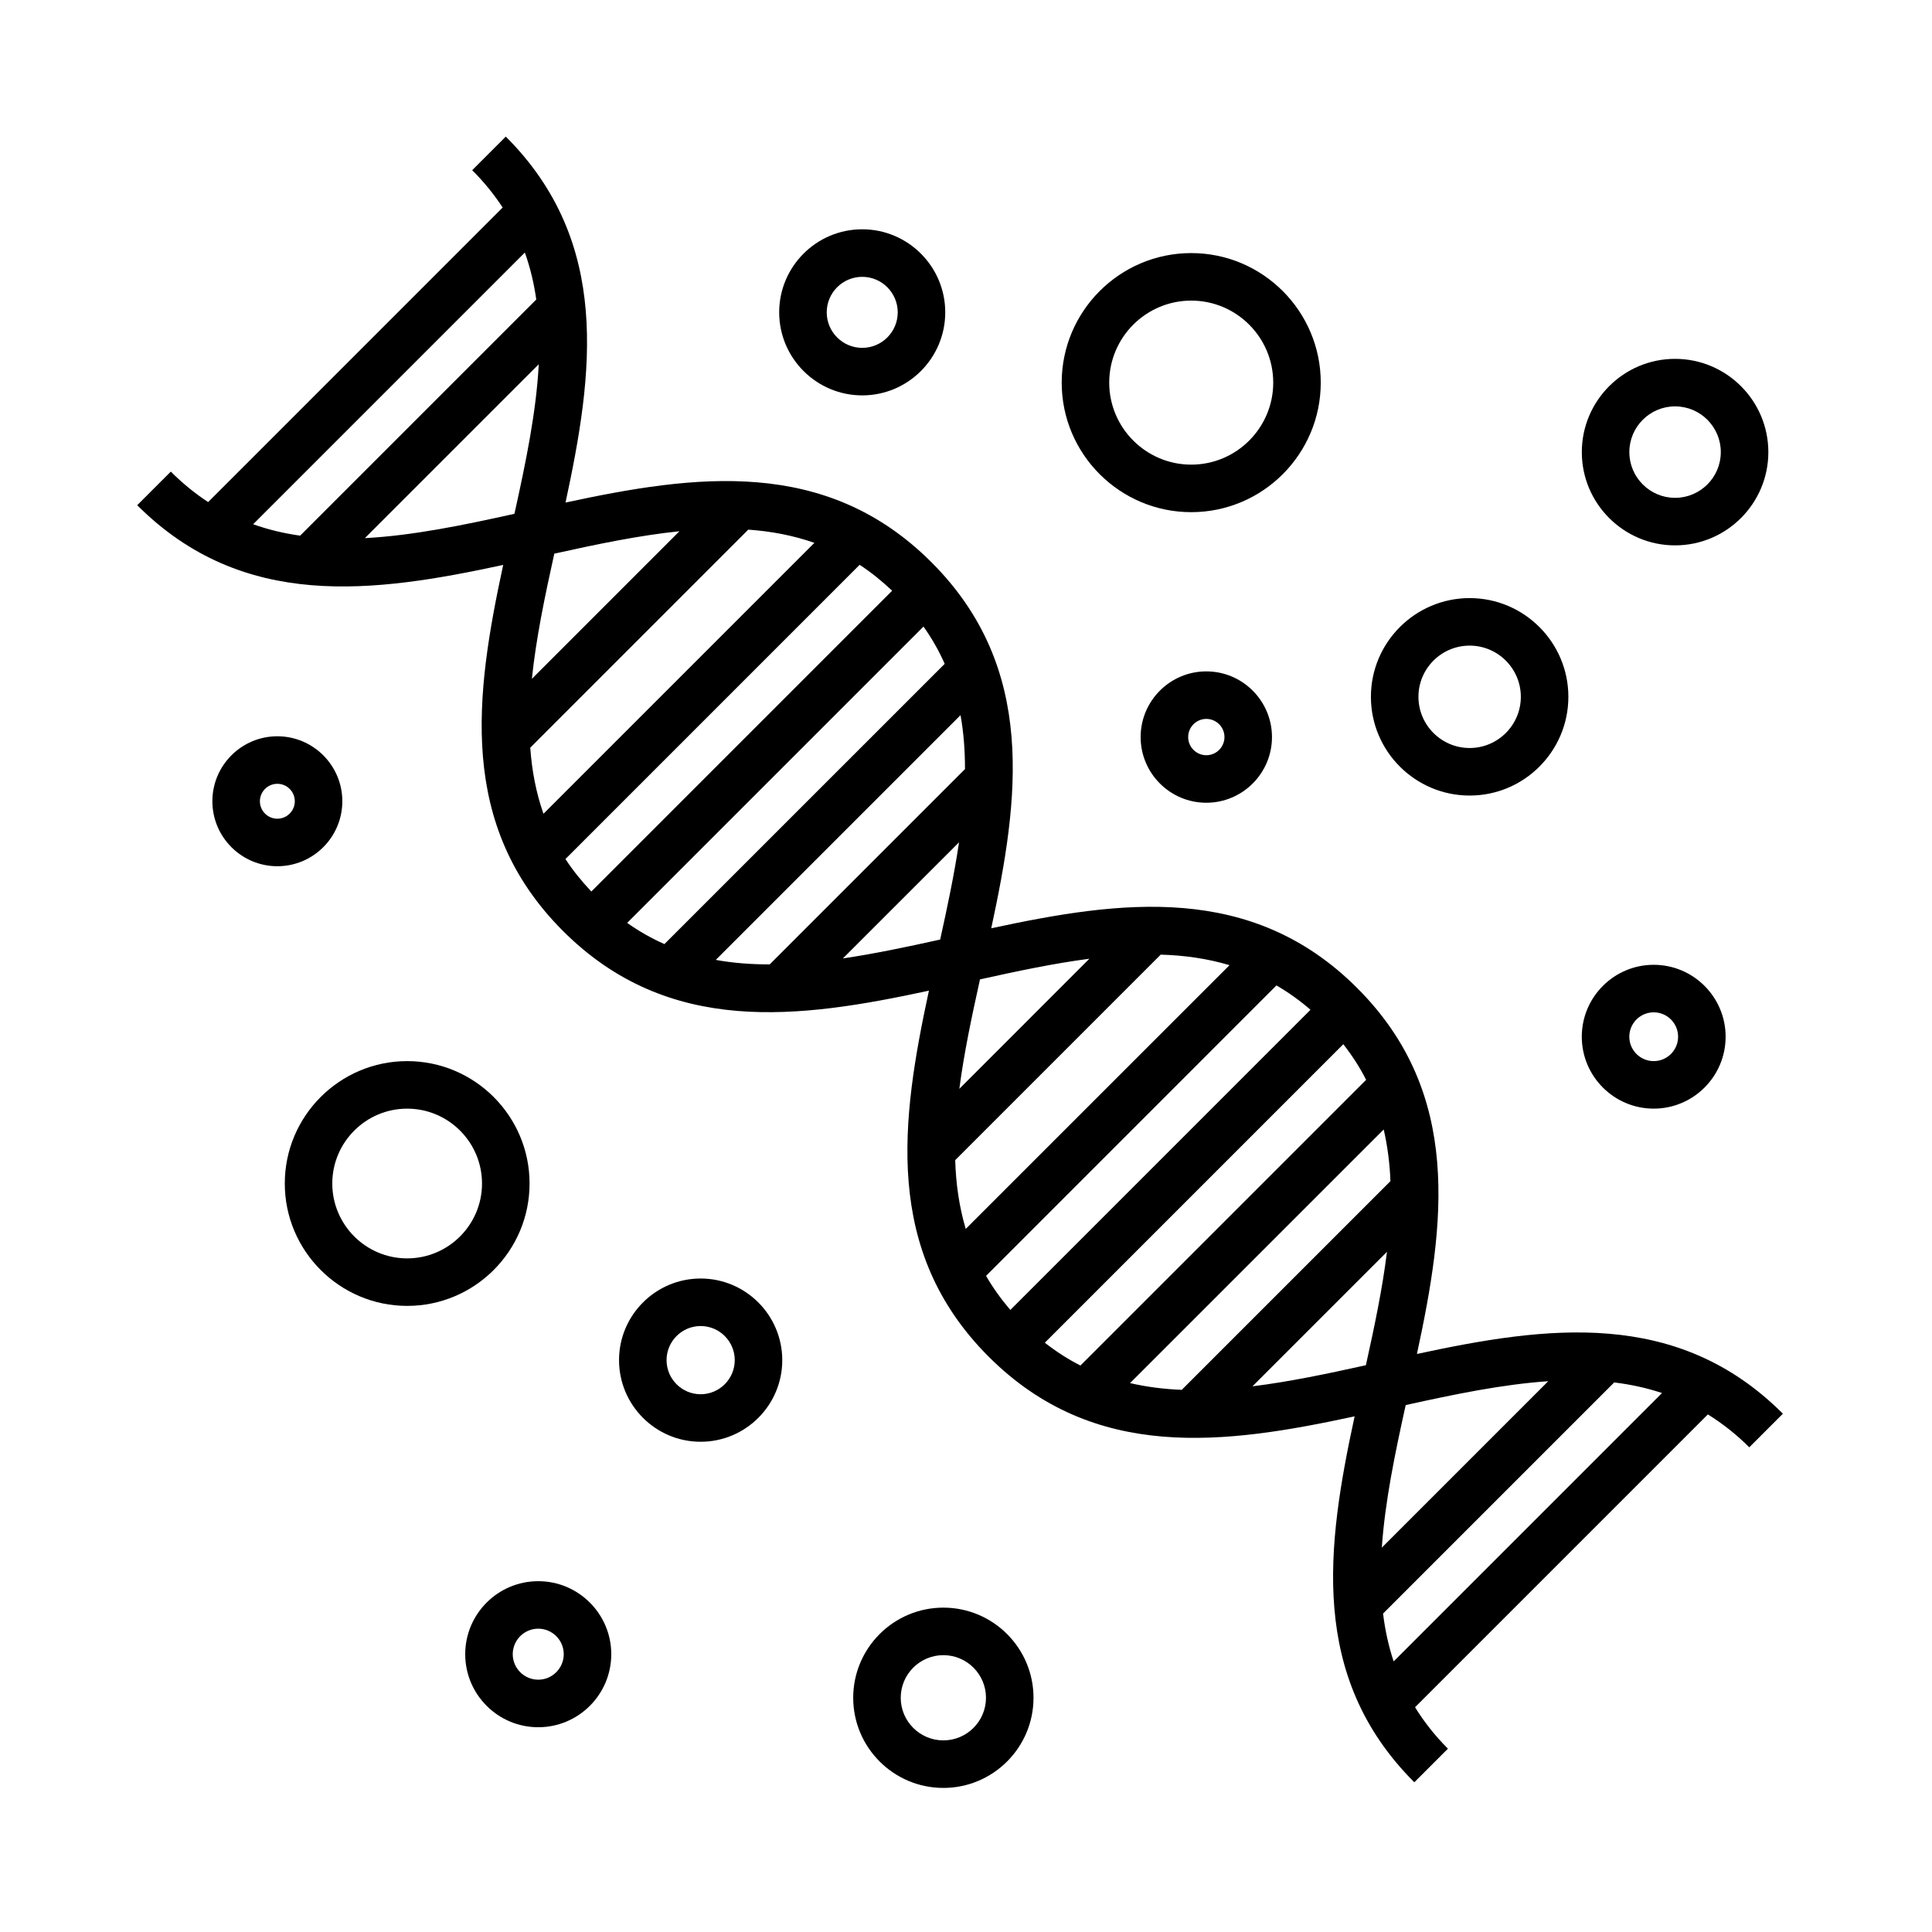
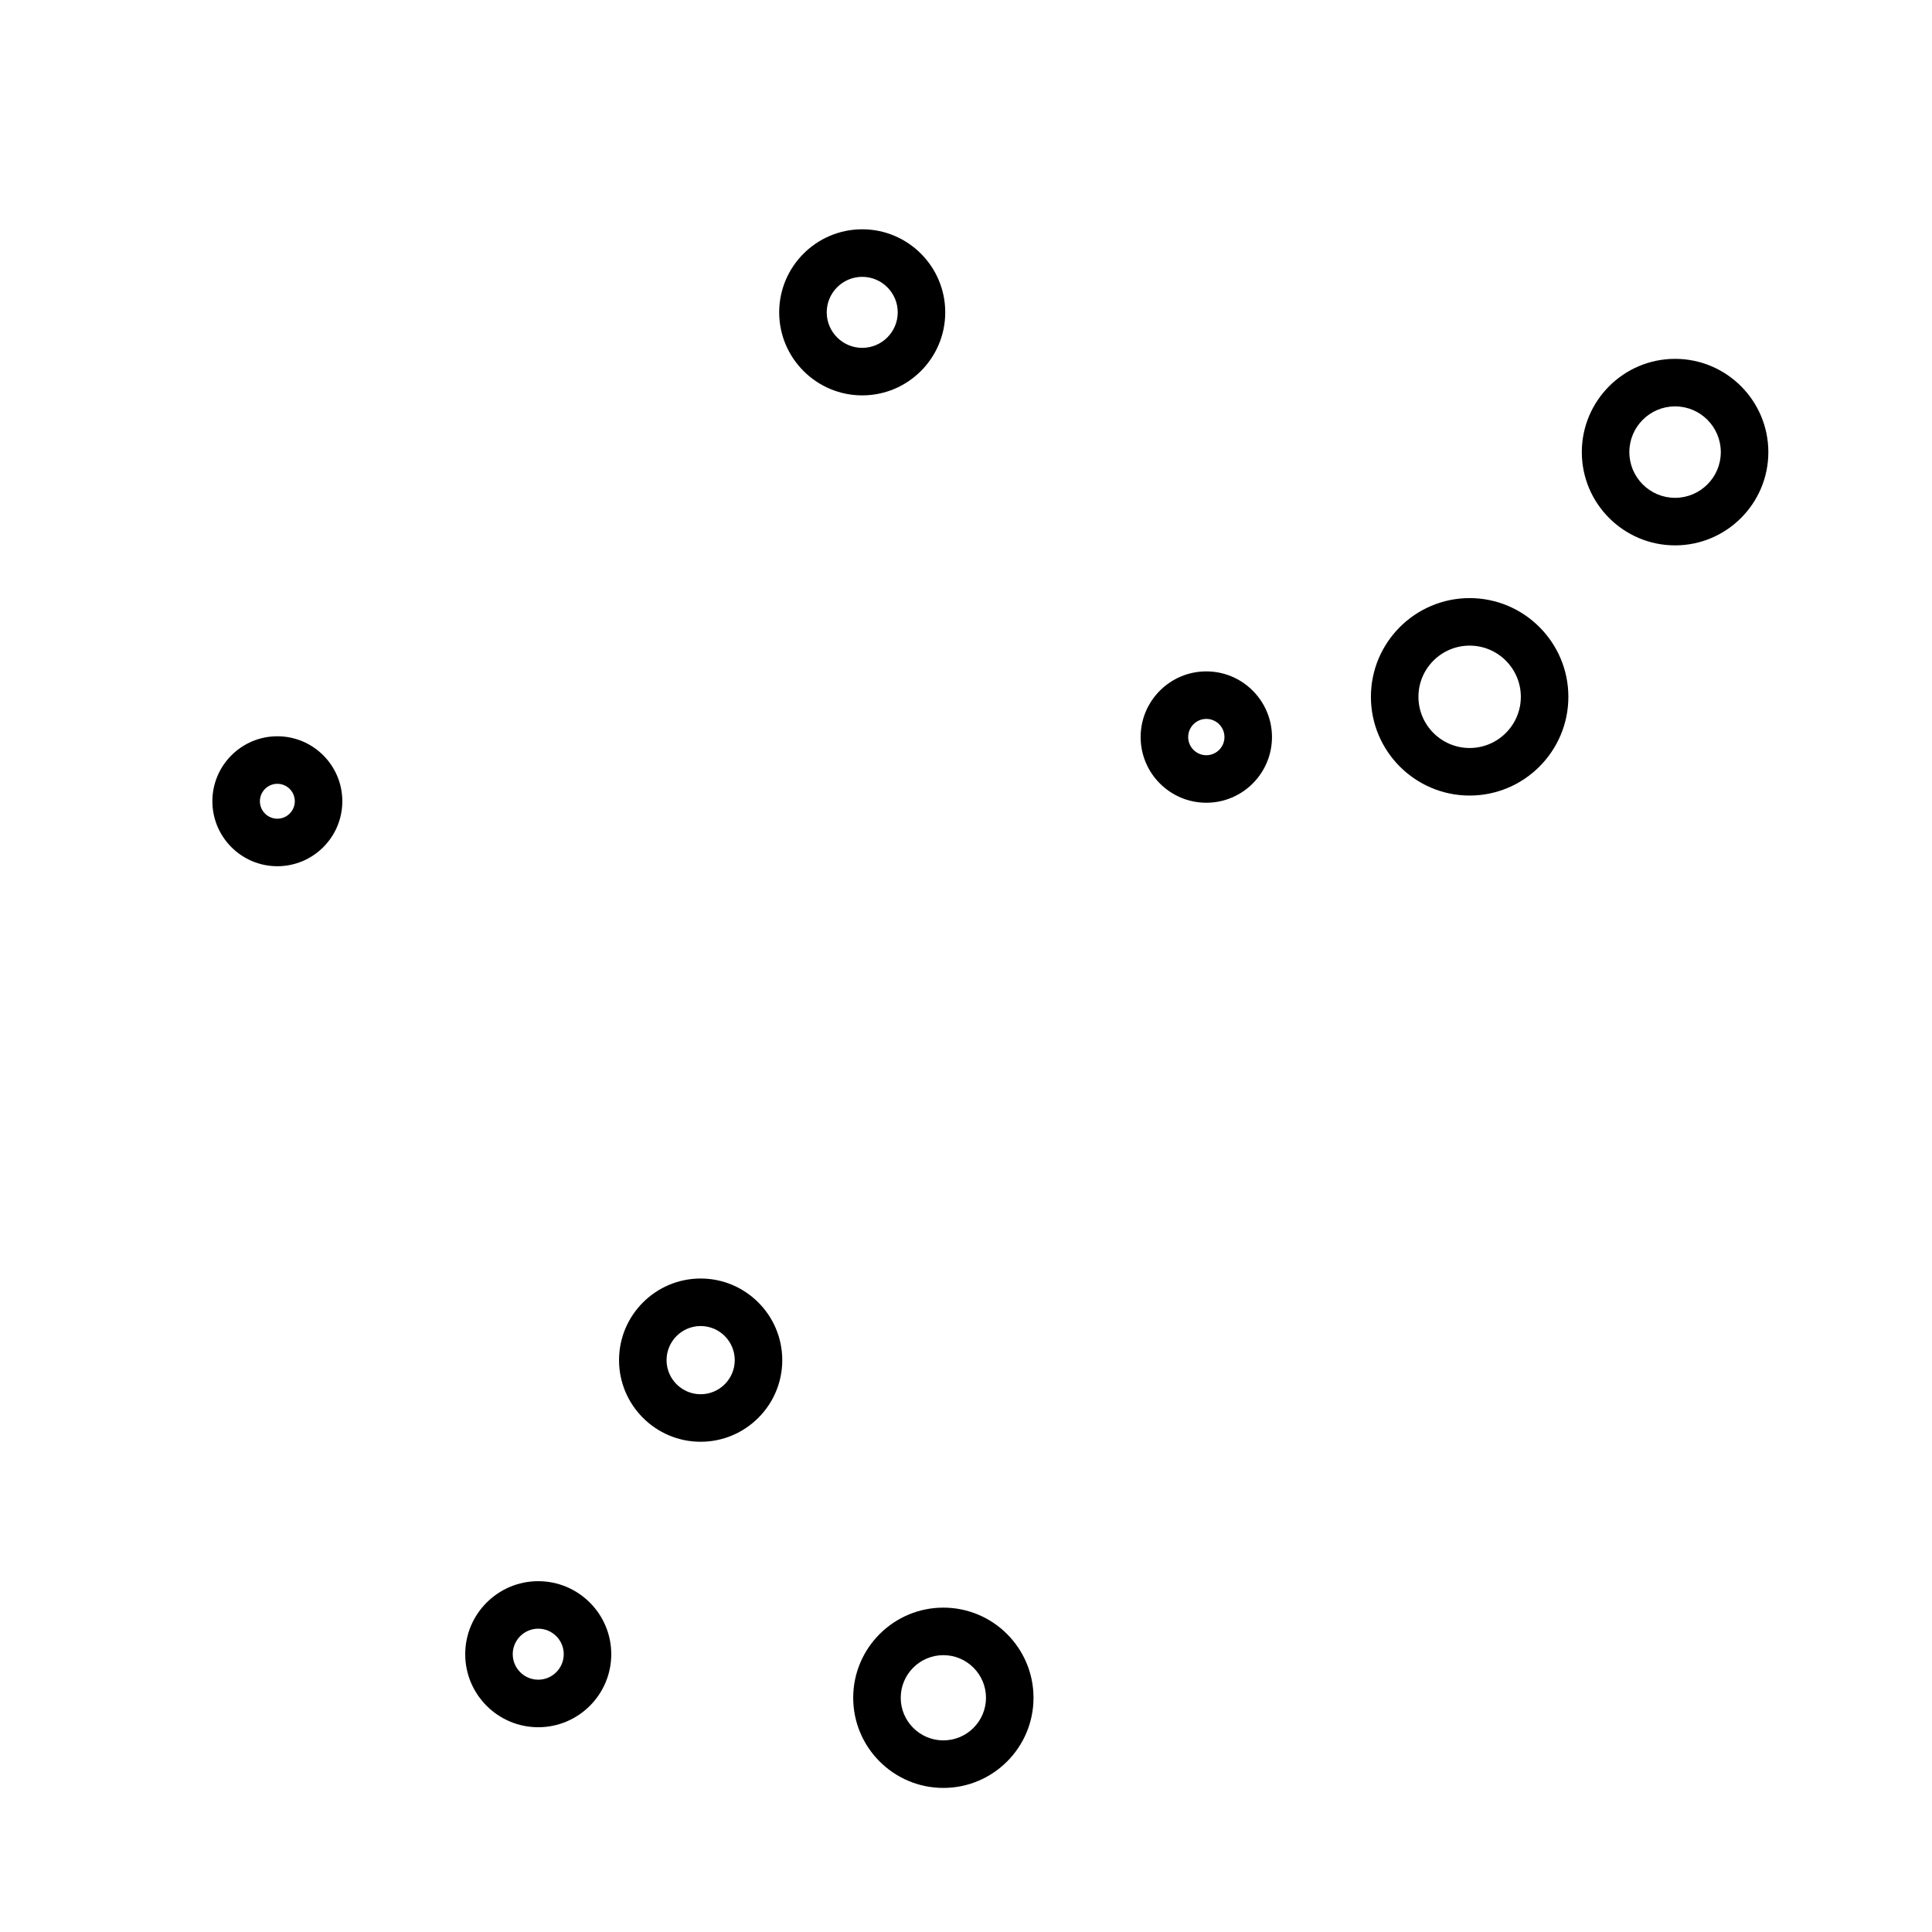
<svg xmlns="http://www.w3.org/2000/svg" fill="#000000" width="800px" height="800px" version="1.1" viewBox="144 144 512 512">
  <g>
-     <path d="m607.58 527.55 8.906-8.906c-28.027-28.027-62.699-23.215-96.984-15.828 7.394-34.277 12.191-68.957-15.828-96.973-28.027-28.027-62.711-23.219-96.984-15.836 7.391-34.285 12.191-68.961-15.828-96.988-28.027-28.027-62.715-23.219-96.992-15.836 7.391-34.285 12.191-68.965-15.828-96.988l-8.906 8.906c3.18 3.18 5.844 6.484 8.074 9.895l-78.047 78.055c-3.41-2.227-6.715-4.891-9.895-8.074l-8.906 8.906c28.023 28.027 62.703 23.219 96.988 15.828-7.391 34.285-12.191 68.965 15.836 96.988 28.023 28.027 62.703 23.227 96.988 15.836-7.391 34.285-12.191 68.961 15.828 96.988 28.027 28.016 62.699 23.215 96.984 15.824-7.394 34.277-12.195 68.961 15.824 96.977l8.906-8.906c-3.512-3.512-6.363-7.188-8.715-10.984l77.602-77.602c3.789 2.359 7.461 5.207 10.977 8.719zm-53.281-17.516-44.102 44.102c0.828-12.105 3.449-24.793 6.328-37.777 12.98-2.875 25.664-5.496 37.773-6.324zm-54.312-89.309c2.383 3.055 4.414 6.195 6.047 9.441l-75.707 75.707c-3.246-1.629-6.387-3.664-9.441-6.039zm10.707 22.594c1.027 4.449 1.602 9.012 1.789 13.695l-55.309 55.309c-4.68-0.188-9.25-0.762-13.699-1.789zm0.867 32.426c-1.199 9.738-3.316 19.805-5.586 30.051-10.254 2.273-20.312 4.387-30.059 5.594zm-114.42-24.297 54.457-54.461c6.293 0.18 12.379 1.047 18.242 2.793l-69.91 69.898c-1.734-5.859-2.606-11.945-2.789-18.23zm1.094-18.902c1.223-9.41 3.285-19.121 5.473-28.996 9.875-2.191 19.582-4.246 28.984-5.473zm-5.082-39.555c-8.758 1.941-17.375 3.758-25.781 5.004l30.781-30.777c-1.246 8.398-3.062 17.016-5 25.773zm-108.63-50.852 57.773-57.777c6.047 0.422 11.895 1.523 17.523 3.5l-71.793 71.793c-1.98-5.625-3.078-11.473-3.504-17.516zm0.43-18.242c1.102-10.707 3.426-21.824 5.941-33.172 11.348-2.516 22.465-4.836 33.164-5.941zm86.855-30.211c2.961 1.914 5.824 4.238 8.621 6.856l-79.719 79.723c-2.625-2.793-4.941-5.656-6.863-8.613zm16.93 16.363c2.262 3.195 4.121 6.484 5.613 9.871l-74.273 74.27c-3.379-1.496-6.676-3.356-9.871-5.613zm-108.41-29.883c-13.648 3.027-26.969 5.777-39.633 6.445l46.078-46.078c-0.66 12.664-3.422 25.984-6.445 39.633zm2.762-69.242c1.445 4.035 2.418 8.195 3.027 12.453l-62.578 62.578c-4.258-0.605-8.418-1.578-12.453-3.027zm50.598 187.46 64.859-64.859c0.84 4.641 1.184 9.422 1.184 14.297l-51.75 51.754c-4.871 0-9.652-0.344-14.293-1.191zm71.621 83.734 76.961-76.969c3.094 1.793 6.106 3.93 9.023 6.449l-79.535 79.543c-2.523-2.922-4.656-5.938-6.449-9.023zm108.02 102.17c-1.367-4.106-2.277-8.332-2.805-12.672l61.254-61.254c4.332 0.523 8.559 1.441 12.672 2.805z" />
-     <path d="m284.34 457.64c0-17.887-14.551-32.434-32.434-32.434-17.887 0-32.434 14.555-32.434 32.434 0 17.879 14.551 32.434 32.434 32.434 17.883 0.008 32.434-14.547 32.434-32.434zm-32.441 19.844c-10.938 0-19.84-8.902-19.84-19.84s8.902-19.84 19.84-19.84c10.941 0 19.84 8.902 19.84 19.84s-8.898 19.84-19.84 19.84z" />
    <path d="m329.68 482.82c-11.926 0-21.629 9.703-21.629 21.633 0 11.926 9.703 21.629 21.629 21.629 11.926 0 21.629-9.703 21.629-21.629-0.004-11.93-9.707-21.633-21.629-21.633zm0 30.668c-4.984 0-9.035-4.055-9.035-9.035 0-4.984 4.051-9.039 9.035-9.039s9.035 4.055 9.035 9.039c-0.004 4.984-4.055 9.035-9.035 9.035z" />
    <path d="m533.47 354.83c14.426 0 26.164-11.738 26.164-26.164s-11.738-26.164-26.164-26.164-26.164 11.738-26.164 26.164 11.738 26.164 26.164 26.164zm0-39.734c7.481 0 13.566 6.086 13.566 13.566 0 7.481-6.086 13.566-13.566 13.566s-13.566-6.086-13.566-13.566c-0.004-7.481 6.082-13.566 13.566-13.566z" />
-     <path d="m459.69 279.73c18.93 0 34.324-15.402 34.324-34.328 0-18.93-15.402-34.332-34.324-34.332-18.934 0-34.328 15.402-34.328 34.328-0.004 18.93 15.395 34.332 34.328 34.332zm0-56.066c11.984 0 21.73 9.75 21.73 21.734 0 11.984-9.75 21.734-21.73 21.734-11.98 0-21.734-9.75-21.734-21.734 0-11.984 9.746-21.734 21.734-21.734z" />
    <path d="m446.28 339.33c0 9.598 7.809 17.406 17.406 17.406 9.594 0 17.402-7.809 17.402-17.406s-7.809-17.406-17.402-17.406c-9.602 0-17.406 7.809-17.406 17.406zm22.215 0c0 2.648-2.156 4.812-4.805 4.812s-4.812-2.156-4.812-4.812 2.16-4.812 4.812-4.812c2.648 0.004 4.805 2.164 4.805 4.812z" />
-     <path d="m582.25 437.8c10.508 0 19.059-8.551 19.059-19.059 0-10.508-8.551-19.059-19.059-19.059s-19.059 8.551-19.059 19.059c0 10.508 8.551 19.059 19.059 19.059zm0-25.523c3.566 0 6.465 2.898 6.465 6.465s-2.898 6.465-6.465 6.465-6.465-2.898-6.465-6.465c0.004-3.566 2.898-6.465 6.465-6.465z" />
    <path d="m587.91 288.53c13.629 0 24.719-11.09 24.719-24.711 0-13.629-11.09-24.719-24.719-24.719s-24.711 11.09-24.711 24.719c-0.004 13.621 11.082 24.711 24.711 24.711zm0-36.836c6.688 0 12.121 5.438 12.121 12.121 0 6.68-5.438 12.117-12.121 12.117-6.68 0-12.117-5.438-12.117-12.117 0-6.684 5.434-12.121 12.117-12.121z" />
    <path d="m286.64 563.03c-10.672 0-19.352 8.68-19.352 19.352s8.68 19.352 19.352 19.352 19.352-8.68 19.352-19.352-8.68-19.352-19.352-19.352zm0 26.105c-3.723 0-6.758-3.031-6.758-6.758 0-3.723 3.031-6.758 6.758-6.758 3.723 0 6.758 3.031 6.758 6.758-0.004 3.727-3.035 6.758-6.758 6.758z" />
    <path d="m394 570.04c-13.176 0-23.891 10.715-23.891 23.891 0 13.168 10.715 23.887 23.891 23.887 13.176 0 23.891-10.715 23.891-23.887 0-13.176-10.715-23.891-23.891-23.891zm0 35.18c-6.227 0-11.297-5.066-11.297-11.289 0-6.227 5.066-11.297 11.297-11.297 6.227 0 11.297 5.066 11.297 11.297-0.004 6.227-5.07 11.289-11.297 11.289z" />
    <path d="m372.5 248.78c12.133 0 22-9.871 22-22.008 0-12.137-9.871-22.008-22-22.008-12.133 0-22.008 9.871-22.008 22.008 0.004 12.137 9.879 22.008 22.008 22.008zm0-31.414c5.188 0 9.406 4.223 9.406 9.41s-4.219 9.41-9.406 9.41-9.41-4.223-9.41-9.41 4.223-9.41 9.41-9.41z" />
    <path d="m234.72 356.34c0-9.496-7.723-17.219-17.219-17.219s-17.219 7.723-17.219 17.219 7.723 17.219 17.219 17.219 17.219-7.723 17.219-17.219zm-17.219 4.625c-2.551 0-4.625-2.074-4.625-4.625 0-2.551 2.074-4.625 4.625-4.625 2.551 0 4.625 2.074 4.625 4.625 0 2.547-2.074 4.625-4.625 4.625z" />
  </g>
</svg>